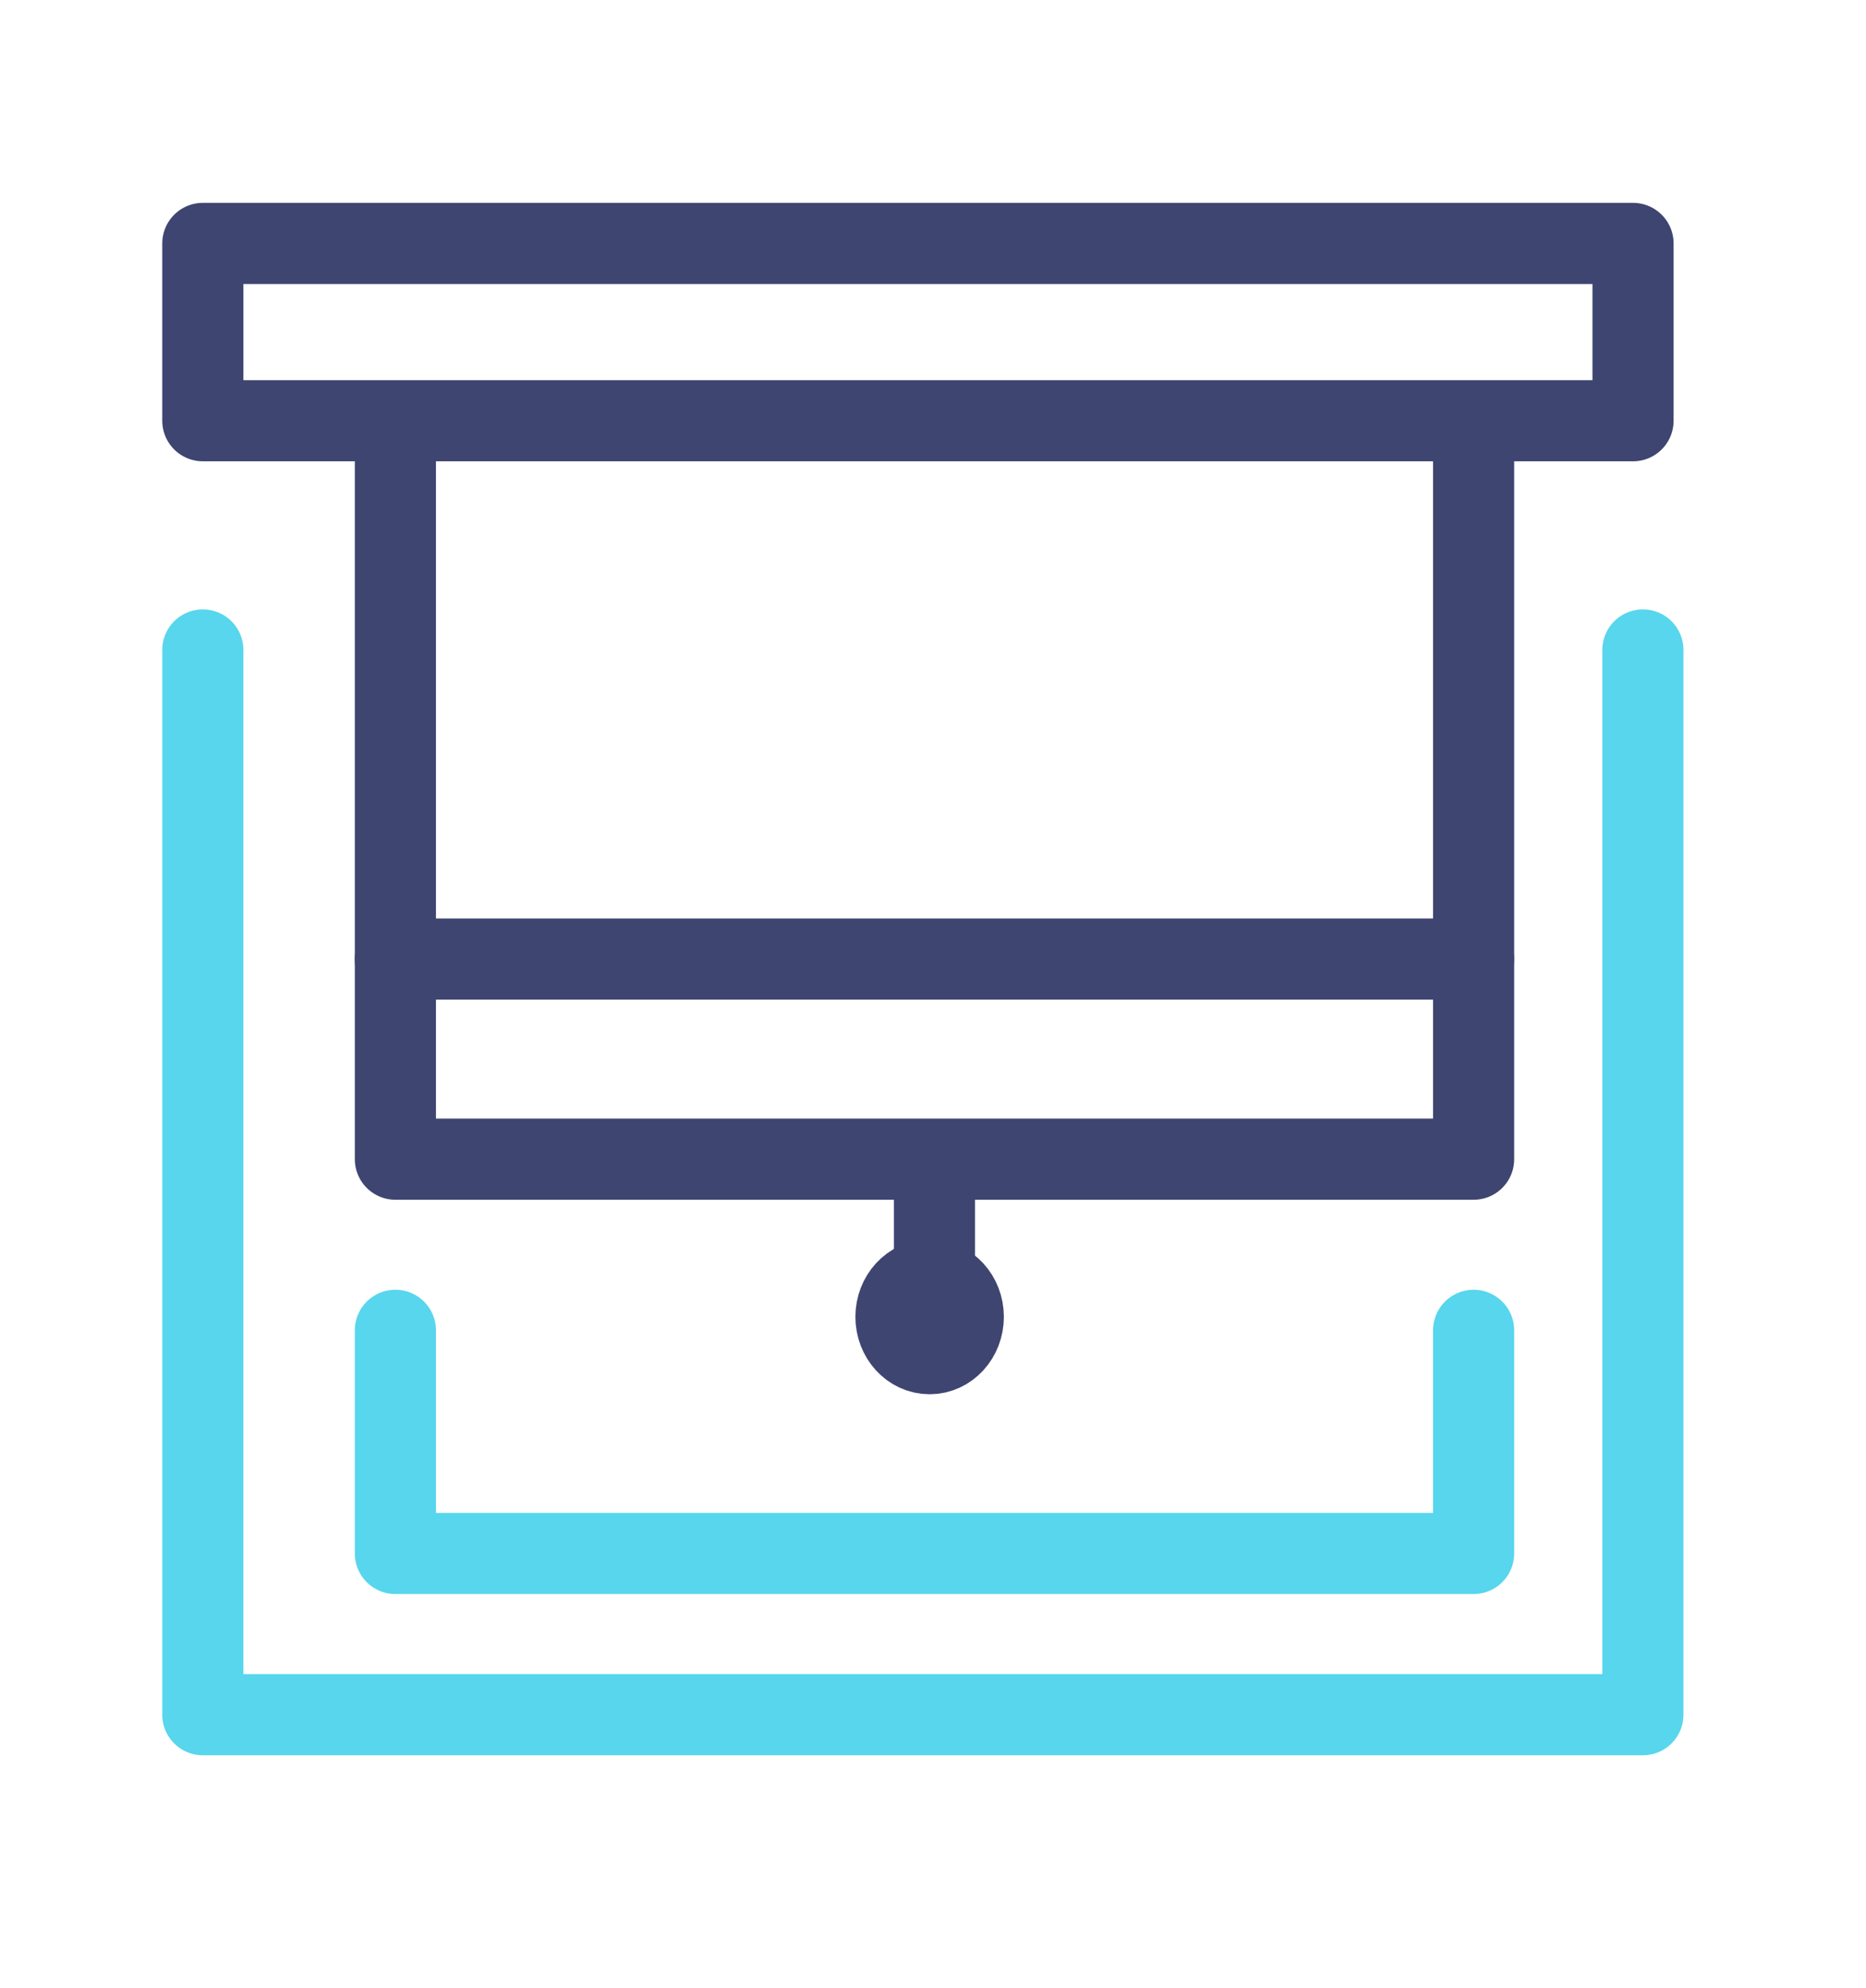
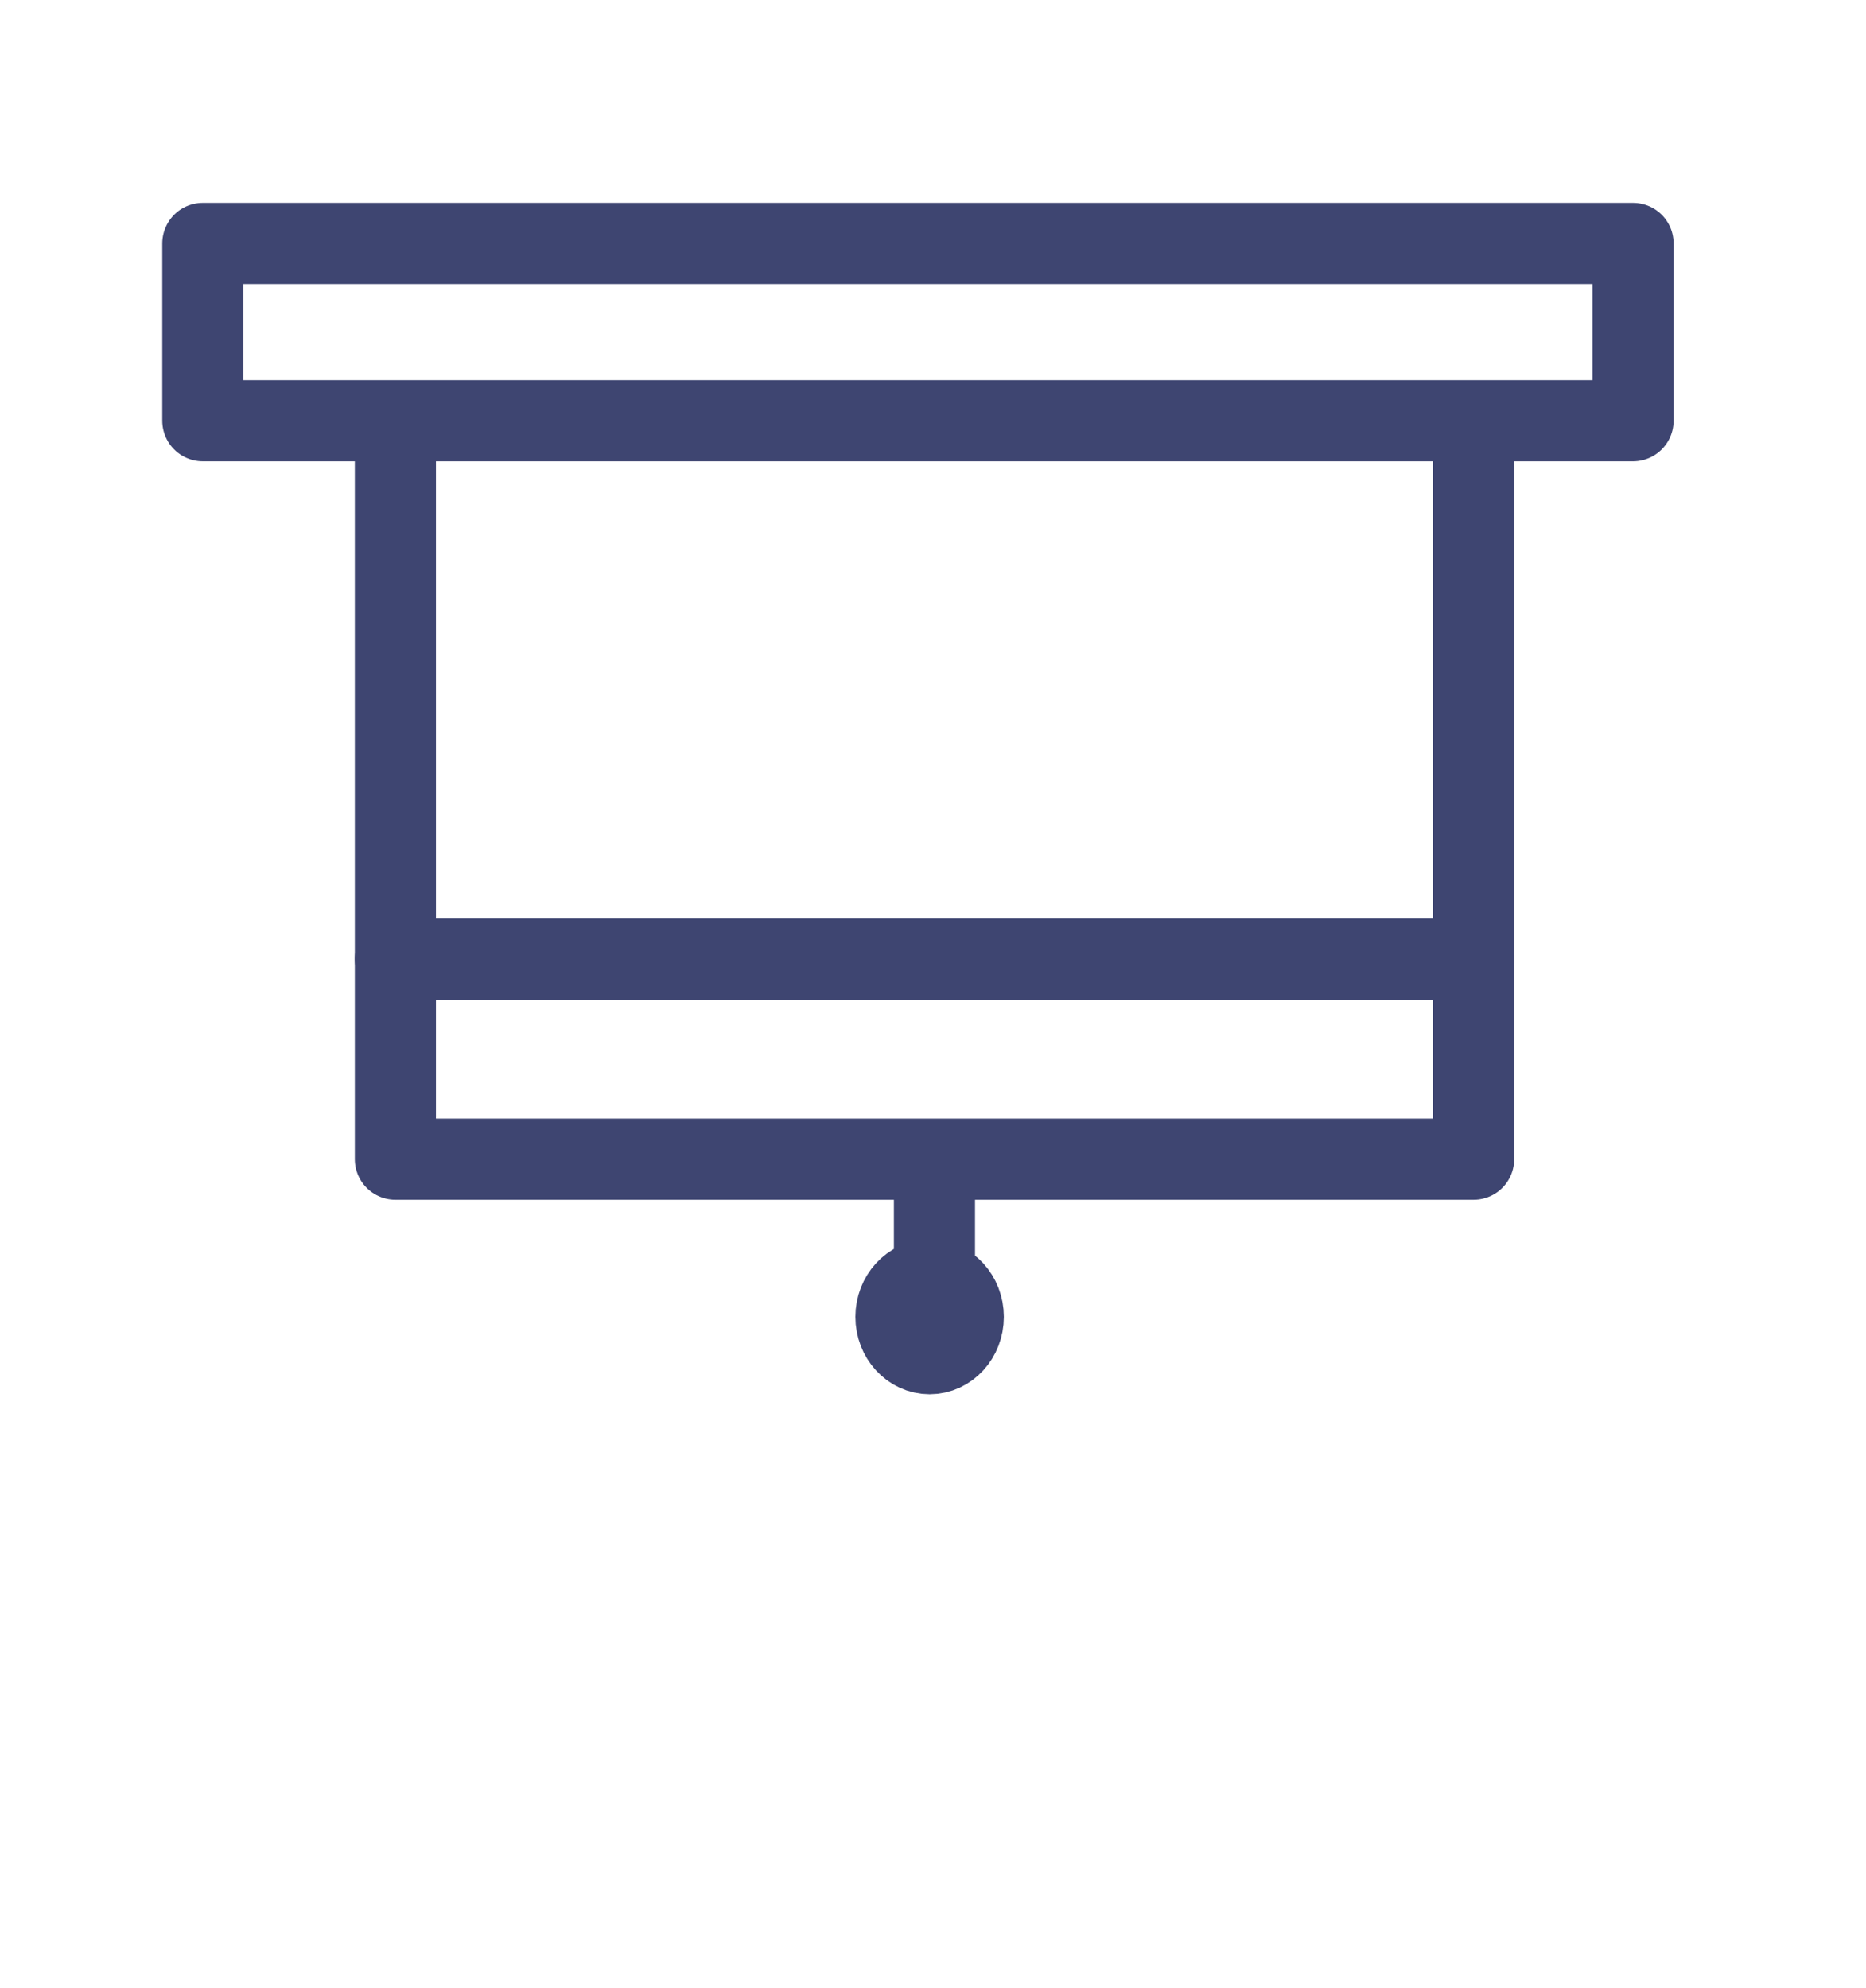
<svg xmlns="http://www.w3.org/2000/svg" width="46" height="49" viewBox="0 0 46 49">
  <g id="Group_713" data-name="Group 713" transform="translate(9190 -860)">
    <rect id="Rectangle_26425" data-name="Rectangle 26425" width="46" height="49" transform="translate(-9190 860)" fill="none" />
    <g id="Group_712" data-name="Group 712" transform="translate(-9359.5 -558.664)">
      <rect id="Rectangle_26394" data-name="Rectangle 26394" width="35.257" height="4.37" transform="translate(174.5 1424.664)" fill="none" stroke="#3e4571" stroke-linecap="round" stroke-linejoin="round" stroke-width="2" />
      <path id="Path_551" data-name="Path 551" d="M29.95,4.242V22.1H3.37V4.242" transform="translate(175.877 1425.135)" fill="none" stroke="#3e4571" stroke-linecap="round" stroke-linejoin="round" stroke-width="2" />
      <line id="Line_315" data-name="Line 315" x1="26.58" transform="translate(179.246 1442.302)" fill="none" stroke="#3e4571" stroke-linecap="round" stroke-linejoin="round" stroke-width="2" />
-       <path id="Path_552" data-name="Path 552" d="M29.95,21.011v5.5H3.37v-5.5" transform="translate(175.877 1430.442)" fill="none" stroke="#57d6ed" stroke-linecap="round" stroke-linejoin="round" stroke-width="2" />
-       <path id="Path_553" data-name="Path 553" d="M36,6.592V32.835H.5V6.592" transform="translate(174 1428.092)" fill="none" stroke="#57d6ed" stroke-linecap="round" stroke-linejoin="round" stroke-width="2" />
      <line id="Line_316" data-name="Line 316" y2="2.837" transform="translate(192.536 1447.667)" fill="none" stroke="#3e4571" stroke-linecap="round" stroke-linejoin="round" stroke-width="2" />
      <ellipse id="Ellipse_190" data-name="Ellipse 190" cx="0.83" cy="0.908" rx="0.83" ry="0.908" transform="translate(191.587 1450.213)" fill="none" stroke="#3e4571" stroke-linecap="round" stroke-linejoin="round" stroke-width="2" />
    </g>
  </g>
</svg>